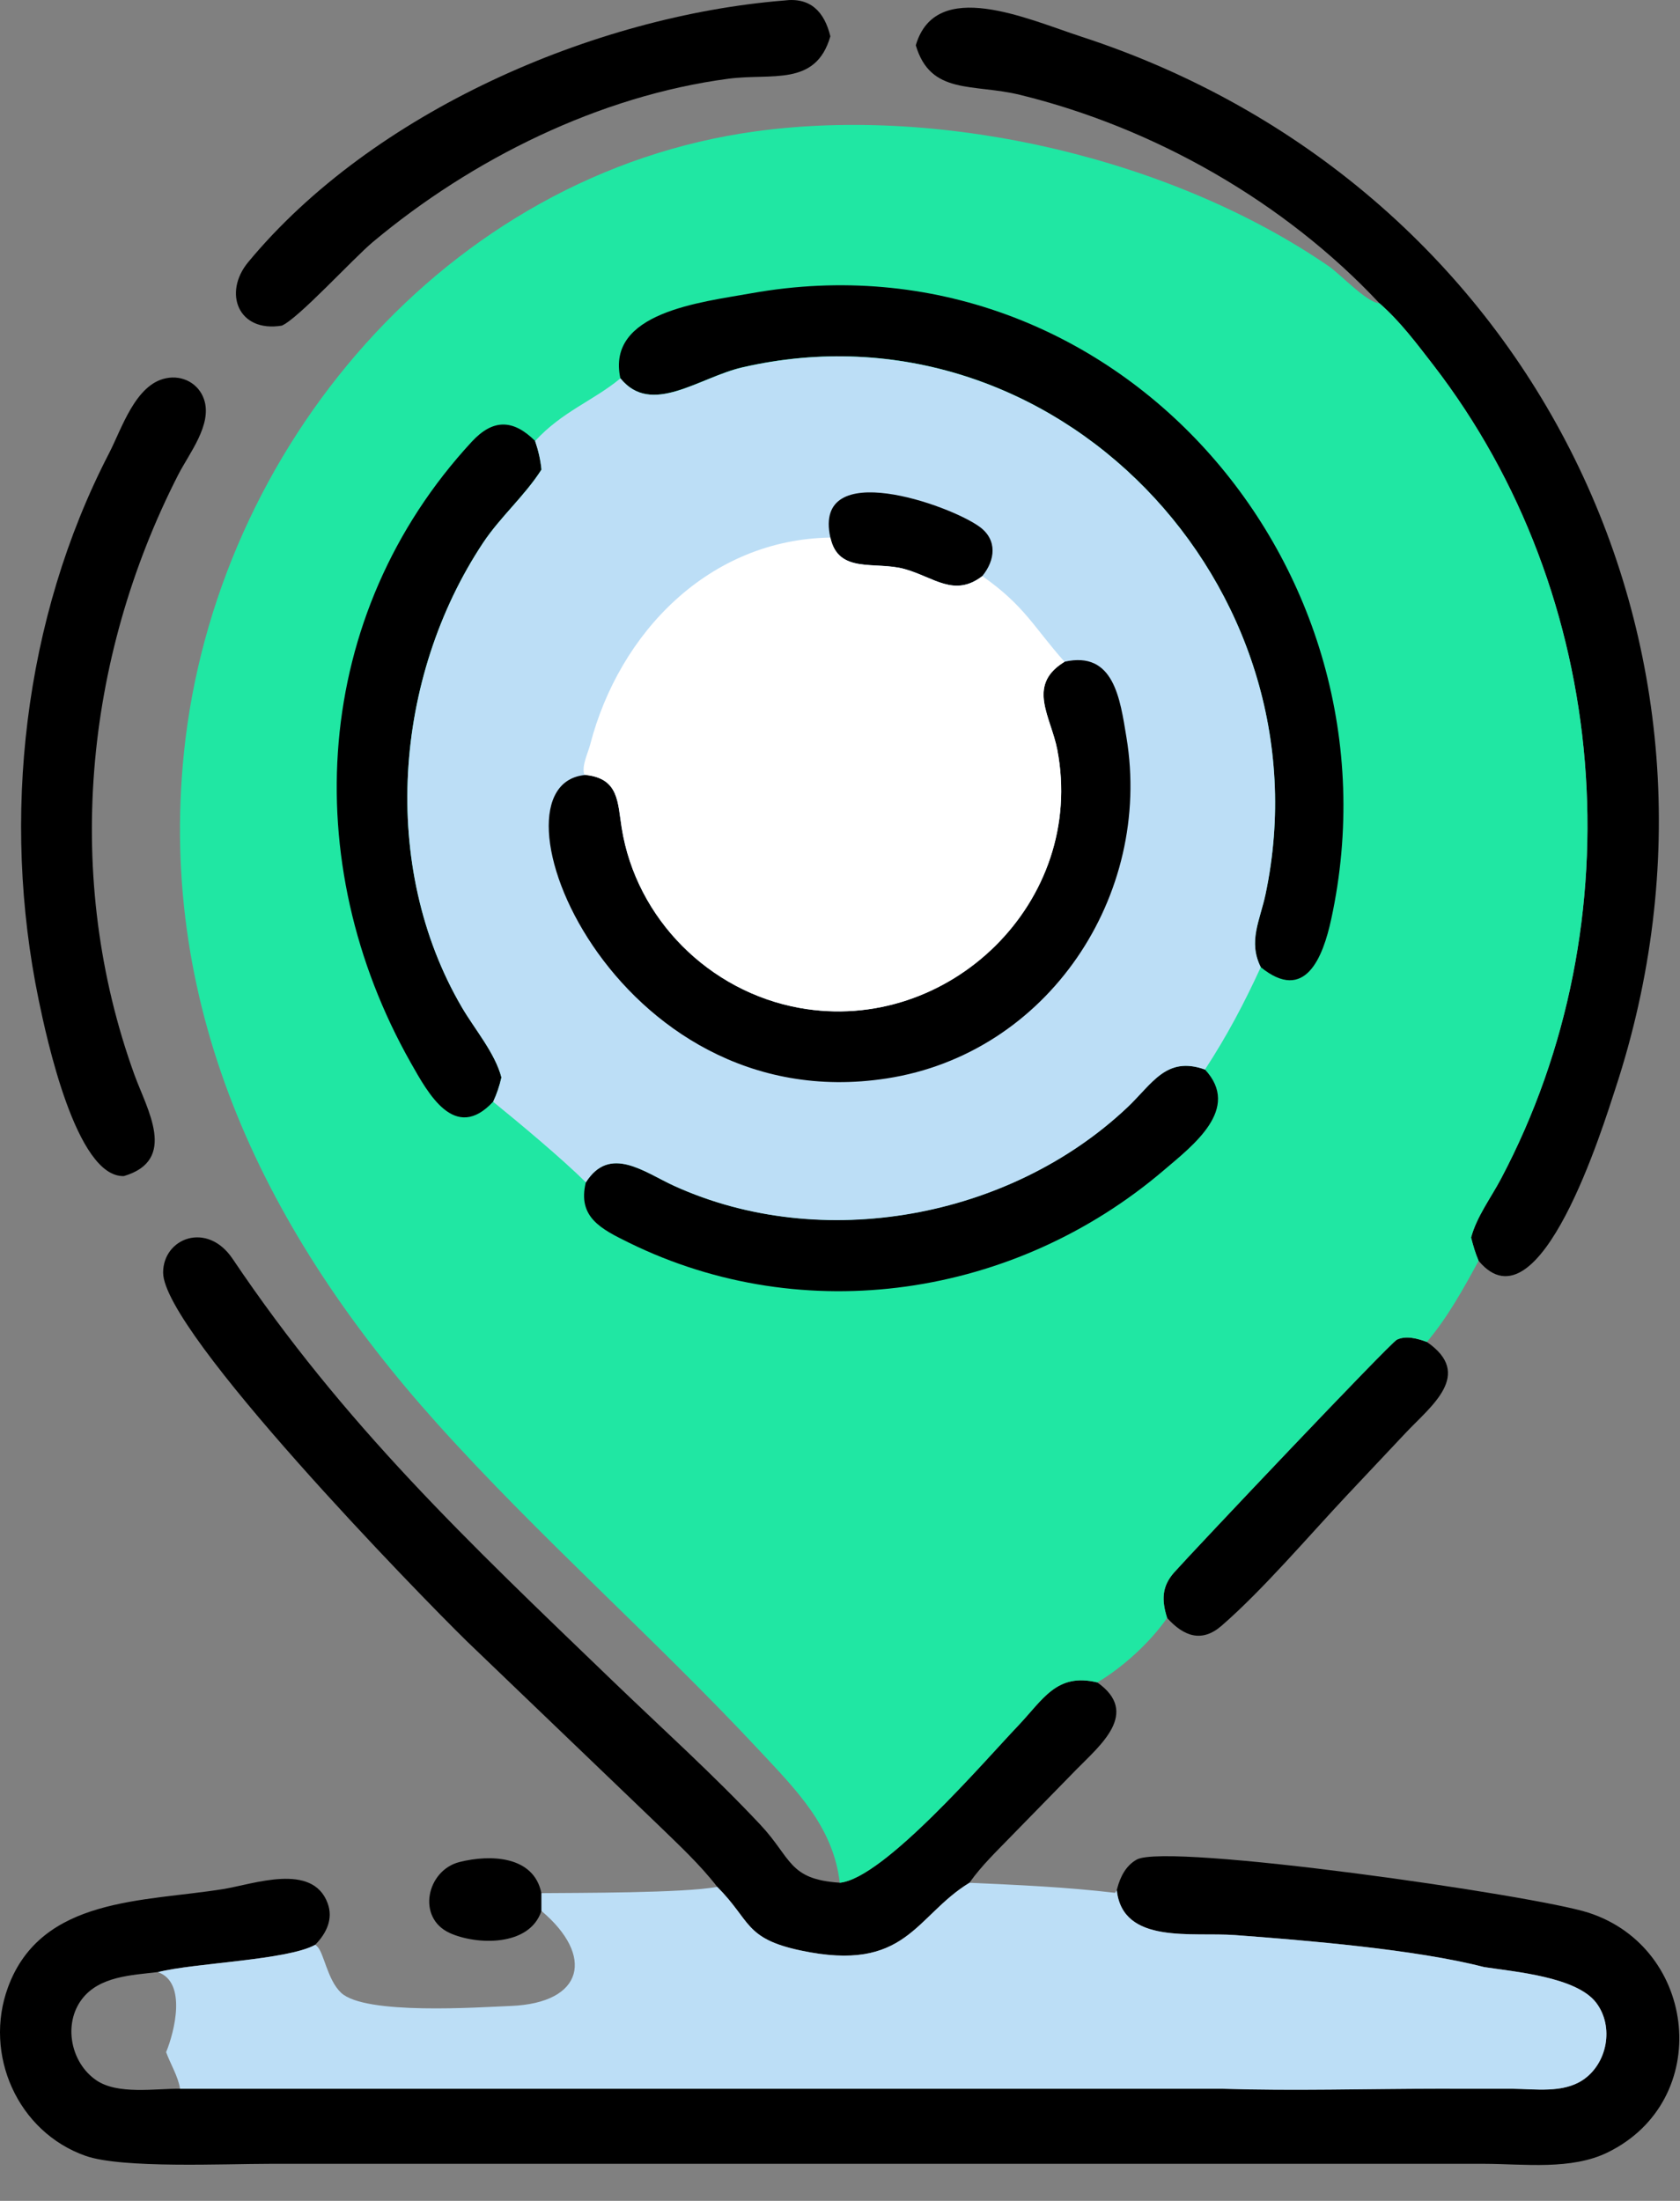
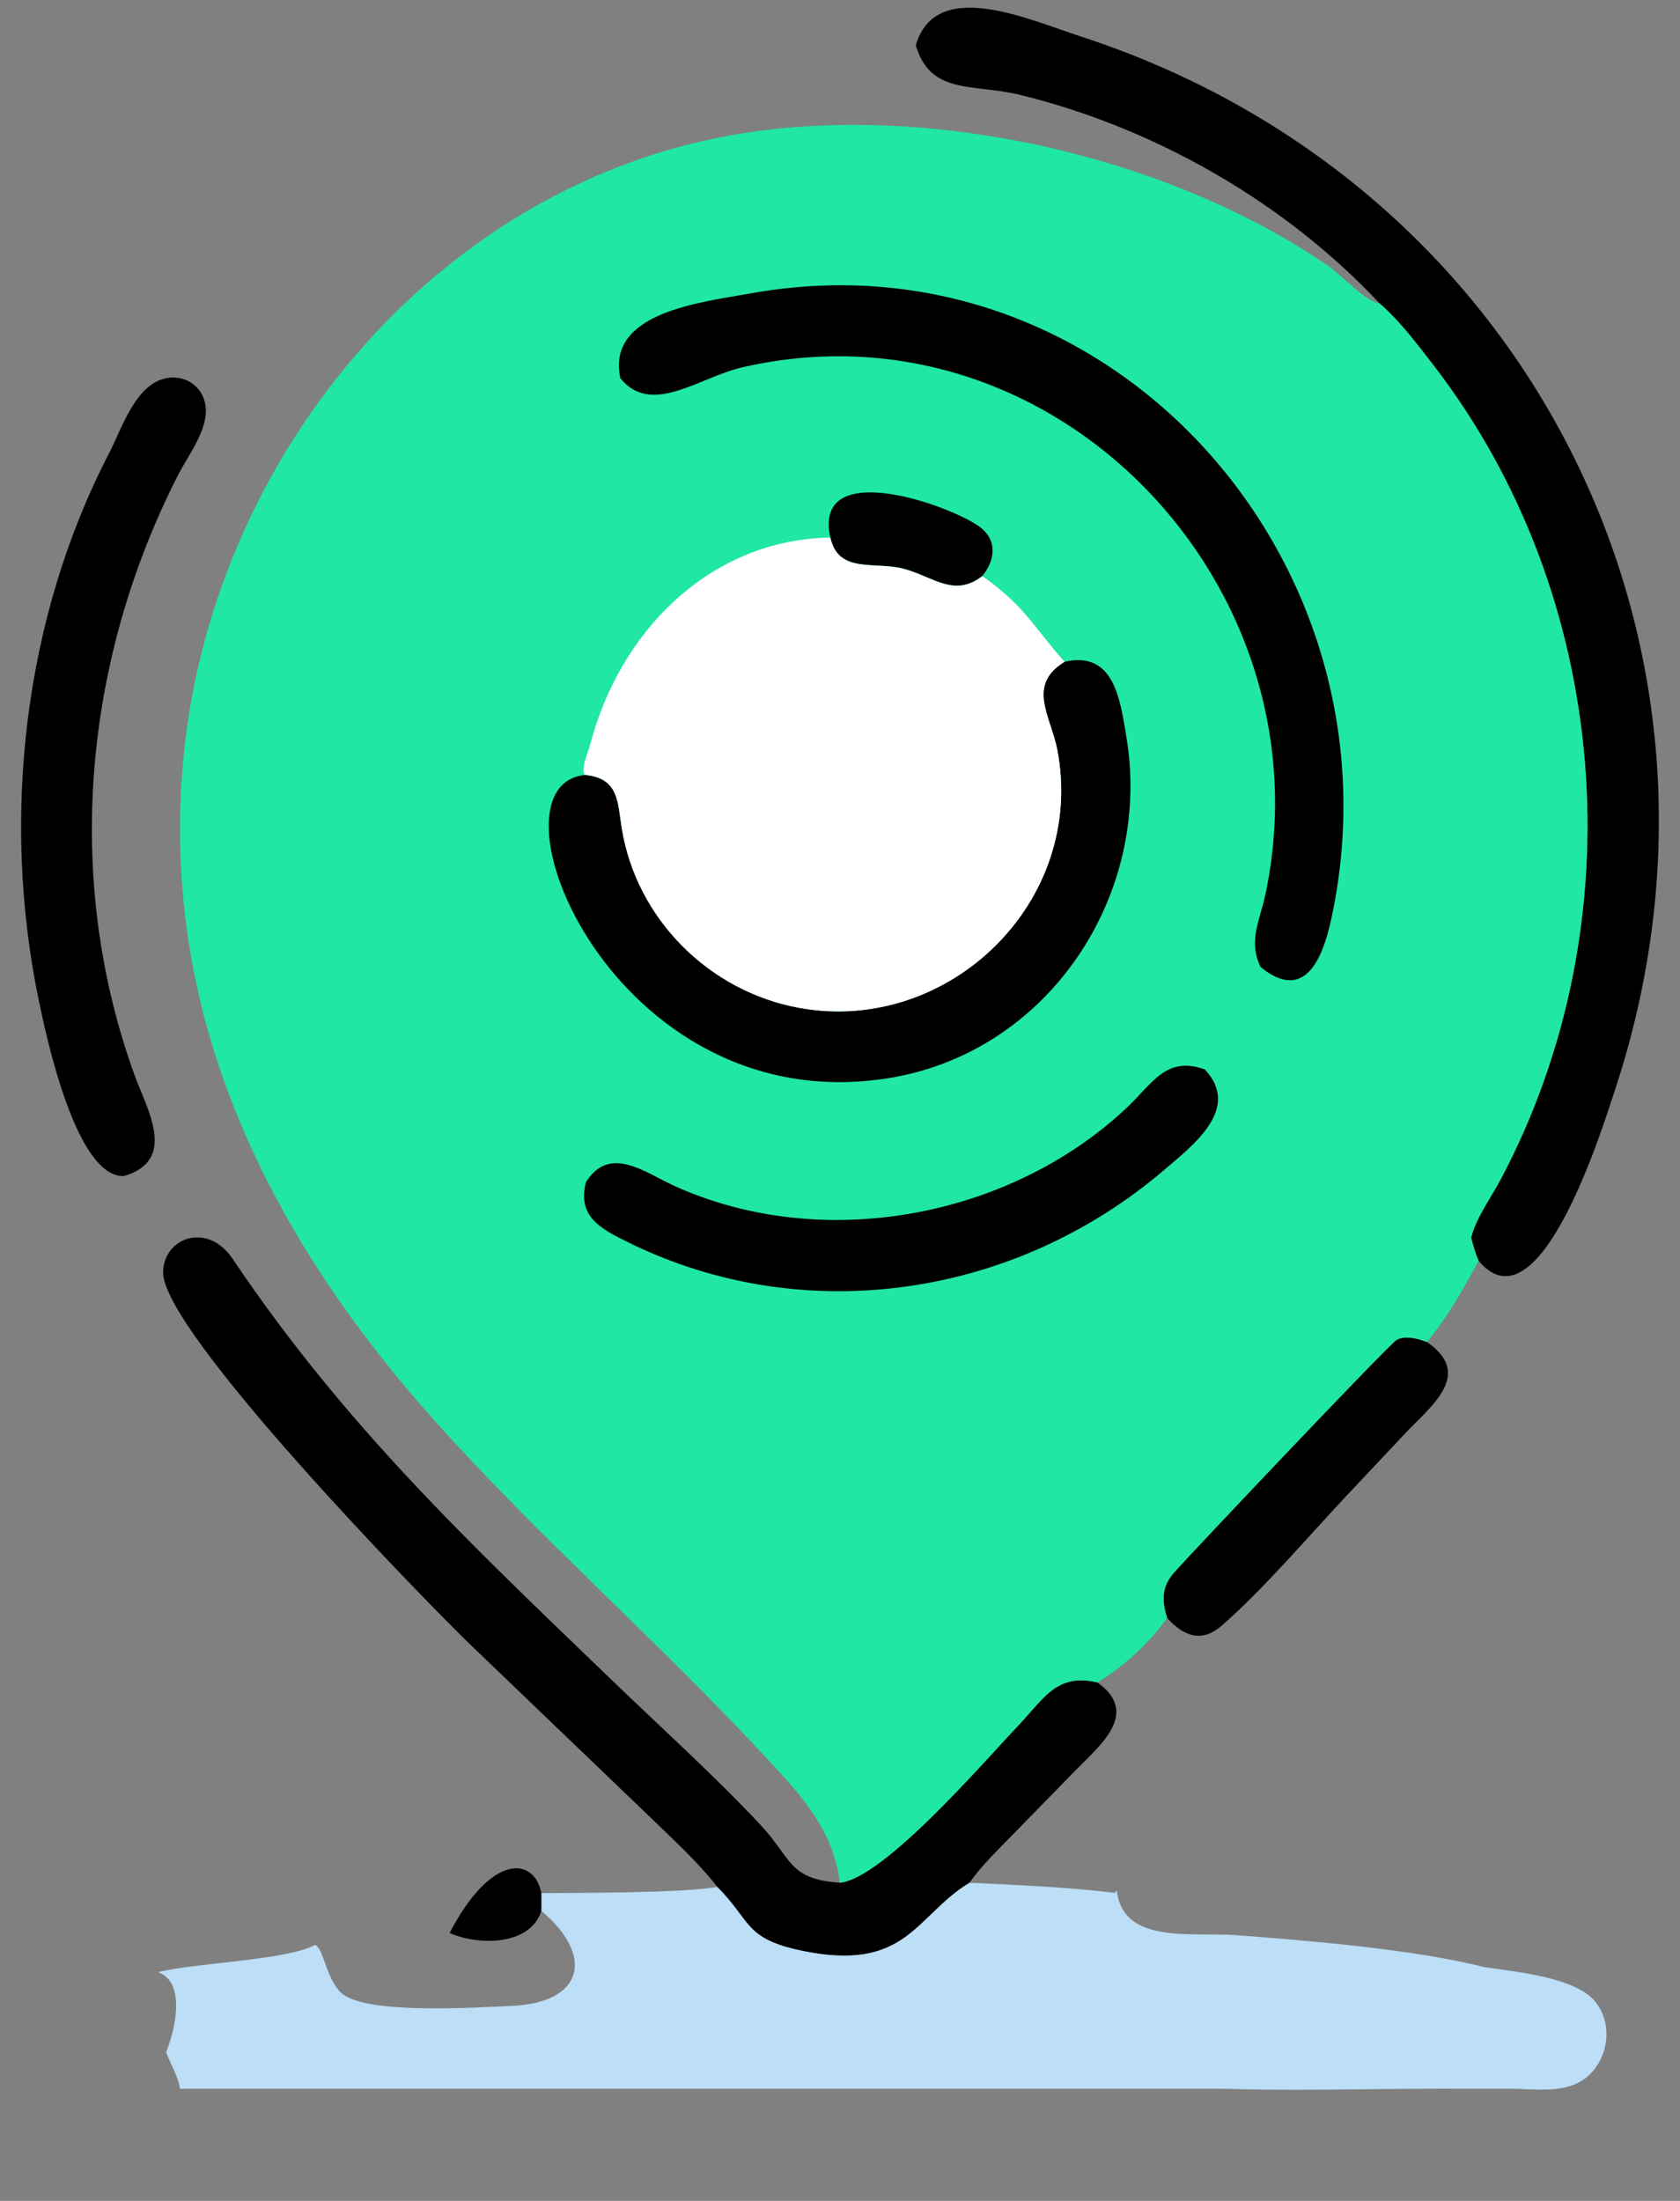
<svg xmlns="http://www.w3.org/2000/svg" width="42" height="55" viewBox="0 0 42 55" fill="none">
  <rect x="0" y="0" width="42" height="55" fill="#808080" stroke="none" />
-   <path d="M13.535 47.756C13.235 48.657 11.9 48.606 11.241 48.305C10.407 47.922 10.67 46.738 11.488 46.532C12.261 46.338 13.345 46.374 13.535 47.31V47.756Z" fill="black" />
+   <path d="M13.535 47.756C13.235 48.657 11.9 48.606 11.241 48.305C12.261 46.338 13.345 46.374 13.535 47.31V47.756Z" fill="black" />
  <path d="M29.178 40.433C29.038 39.989 29.043 39.646 29.352 39.297C29.796 38.796 34.753 33.56 34.923 33.479C35.154 33.368 35.449 33.453 35.672 33.536C36.845 34.342 35.784 35.129 35.149 35.8L33.672 37.369C32.728 38.373 31.568 39.736 30.539 40.628C30.048 41.054 29.598 40.898 29.178 40.433Z" fill="black" />
-   <path d="M19.6 0.013C20.26 -0.074 20.609 0.292 20.759 0.907C20.395 2.173 19.292 1.825 18.216 1.967C14.985 2.392 11.8 3.975 9.321 6.048C8.831 6.458 7.45 7.969 7.044 8.138C5.95 8.316 5.573 7.313 6.205 6.551C9.315 2.795 14.848 0.398 19.6 0.013Z" fill="black" />
  <path d="M4.154 9.452C4.561 9.368 4.969 9.581 5.103 9.987C5.31 10.614 4.727 11.332 4.455 11.865C2.089 16.492 1.586 21.954 3.359 26.854C3.675 27.727 4.45 28.989 3.099 29.39C1.904 29.435 1.158 25.909 0.966 24.984C0.029 20.45 0.583 15.467 2.725 11.33C3.045 10.712 3.384 9.603 4.154 9.452Z" fill="black" />
  <path d="M17.93 47.152C17.497 46.591 16.965 46.1 16.458 45.607L11.674 41.018C10.492 39.863 4.077 33.283 4.078 31.801C4.079 30.94 5.178 30.511 5.815 31.458C8.613 35.615 11.682 38.509 15.289 41.98C16.534 43.18 17.82 44.334 19.005 45.596C19.796 46.438 19.706 46.966 20.994 47.049C22.087 46.947 24.605 44.015 25.441 43.138C26.082 42.466 26.41 41.798 27.433 42.044C28.511 42.804 27.501 43.617 26.903 44.227L25.29 45.877C24.922 46.258 24.544 46.615 24.237 47.049C22.871 47.883 22.674 49.307 20.014 48.742C18.602 48.442 18.778 47.997 17.93 47.152Z" fill="black" />
  <path d="M22.895 1.132C23.394 -0.574 25.685 0.477 27.033 0.916C38.176 4.549 44.052 16.087 40.38 27.22C40.1 28.068 38.494 33.339 36.965 31.508C36.883 31.316 36.829 31.128 36.777 30.926C36.921 30.397 37.268 29.942 37.523 29.461C40.929 23.028 40.276 14.878 35.831 9.12C35.42 8.589 34.995 8.02 34.486 7.579C32.117 5.048 28.864 3.194 25.503 2.371C24.325 2.083 23.264 2.384 22.895 1.132Z" fill="black" />
-   <path d="M27.919 47.236L27.931 47.19C28.007 46.902 28.148 46.621 28.418 46.471C29.191 46.043 38.369 47.361 39.717 47.8C42.441 48.686 42.841 52.49 40.194 53.788C39.281 54.236 38.108 54.077 37.123 54.074L6.741 54.074C5.626 54.073 3.052 54.195 2.142 53.876C0.439 53.279 -0.417 51.339 0.2 49.662C1.032 47.4 3.596 47.529 5.582 47.208C6.337 47.086 7.81 46.538 8.19 47.559C8.338 47.959 8.157 48.317 7.882 48.599C7.192 48.986 4.863 49.05 3.948 49.282C4.677 49.538 4.36 50.776 4.152 51.281C4.257 51.573 4.456 51.896 4.5 52.197H30.565C32.345 52.253 34.145 52.197 35.926 52.196L37.814 52.197C38.377 52.202 39.063 52.311 39.562 51.983C40.185 51.574 40.358 50.643 39.903 50.046C39.409 49.4 37.865 49.275 37.102 49.156C35.384 48.714 32.647 48.489 30.882 48.358C29.801 48.277 28.066 48.601 27.919 47.236ZM4.5 52.197C4.456 51.896 4.257 51.573 4.152 51.281C4.36 50.776 4.677 49.538 3.948 49.282C3.292 49.361 2.486 49.384 2.048 49.959C1.573 50.584 1.769 51.552 2.409 51.987C2.944 52.352 3.878 52.193 4.5 52.197Z" fill="black" />
  <path d="M24.237 47.051C25.457 47.105 26.662 47.159 27.877 47.302L27.92 47.237C28.067 48.602 29.802 48.278 30.883 48.359C32.648 48.491 35.385 48.715 37.103 49.158C37.866 49.276 39.41 49.401 39.904 50.048C40.359 50.645 40.186 51.576 39.563 51.985C39.064 52.312 38.378 52.204 37.815 52.199L35.928 52.198C34.146 52.199 32.346 52.255 30.566 52.199H4.501C4.458 51.898 4.258 51.575 4.153 51.283C4.361 50.778 4.678 49.54 3.949 49.284C4.865 49.052 7.193 48.987 7.883 48.6L7.922 48.634C8.1 48.788 8.177 49.47 8.528 49.8C9.125 50.361 11.963 50.162 12.773 50.129C14.605 50.053 14.863 48.873 13.537 47.755V47.31C14.43 47.301 17.103 47.31 17.93 47.153C18.777 47.999 18.602 48.443 20.014 48.743C22.674 49.309 22.871 47.884 24.237 47.051Z" fill="#BCDEF6" />
  <path d="M20.994 47.05C20.833 45.655 19.911 44.738 18.992 43.753C16.378 40.953 13.477 38.411 10.918 35.563C6.692 30.857 3.929 25.308 4.6 18.795C5.384 11.202 11.17 4.333 18.902 3.281C23.634 2.637 29.323 3.976 33.216 6.651C33.512 6.854 34.168 7.562 34.486 7.579C34.995 8.02 35.42 8.589 35.831 9.12C40.276 14.878 40.929 23.028 37.523 29.461C37.268 29.942 36.921 30.397 36.777 30.926C36.829 31.128 36.883 31.316 36.965 31.508C36.584 32.209 36.19 32.924 35.672 33.536C35.449 33.452 35.154 33.368 34.923 33.478C34.753 33.559 29.796 38.796 29.352 39.297C29.043 39.646 29.038 39.989 29.178 40.432C28.758 41.039 28.072 41.667 27.433 42.044C26.41 41.799 26.082 42.467 25.441 43.139C24.605 44.016 22.088 46.948 20.994 47.05Z" fill="#20E7A3" />
  <path d="M14.646 29.545C15.243 28.6 16.108 29.294 16.851 29.632C20.546 31.313 25.244 30.442 28.177 27.675C28.804 27.084 29.151 26.377 30.121 26.725C31.038 27.707 29.827 28.621 29.084 29.254C25.366 32.419 20.117 33.21 15.73 31.058C15.021 30.71 14.433 30.416 14.646 29.545Z" fill="black" />
-   <path d="M12.329 27.531C11.371 28.561 10.704 27.326 10.269 26.558C7.431 21.543 7.793 15.366 11.794 11.039C12.327 10.463 12.829 10.476 13.378 11.019C13.457 11.248 13.514 11.492 13.537 11.734C13.116 12.395 12.508 12.914 12.075 13.568C9.846 16.928 9.482 21.648 11.55 25.175C11.874 25.729 12.371 26.303 12.536 26.923C12.486 27.139 12.423 27.33 12.329 27.531Z" fill="black" />
  <path d="M15.509 9.453C15.152 7.805 17.513 7.556 18.788 7.328C27.813 5.718 35.197 14.13 33.281 22.968C33.075 23.921 32.63 25.074 31.517 24.168C31.196 23.521 31.498 23.002 31.637 22.345C33.261 14.655 26.369 7.384 18.56 9.179C17.471 9.43 16.284 10.411 15.509 9.453Z" fill="black" />
-   <path d="M15.511 9.455C16.286 10.413 17.473 9.432 18.562 9.182C26.372 7.386 33.263 14.658 31.639 22.348C31.5 23.005 31.198 23.523 31.519 24.17C31.105 25.073 30.669 25.897 30.124 26.729C29.154 26.38 28.807 27.088 28.18 27.679C25.246 30.445 20.549 31.317 16.854 29.636C16.11 29.297 15.246 28.604 14.648 29.548C14.066 28.97 12.99 28.07 12.329 27.534C12.423 27.332 12.485 27.142 12.536 26.926C12.371 26.306 11.873 25.731 11.549 25.178C9.482 21.65 9.846 16.931 12.074 13.57C12.508 12.917 13.115 12.397 13.537 11.737C13.514 11.494 13.456 11.251 13.377 11.021C14.066 10.274 14.83 10.019 15.511 9.455Z" fill="#BCDEF6" />
  <path d="M20.758 13.431C20.314 11.407 23.751 12.62 24.493 13.167C24.939 13.495 24.882 13.999 24.558 14.395C23.857 14.933 23.352 14.426 22.619 14.22C21.883 14.013 20.959 14.355 20.758 13.431Z" fill="black" />
  <path d="M26.613 16.537C27.849 16.258 28.002 17.464 28.161 18.425C28.817 22.38 26.198 26.328 22.169 26.95C15.284 28.012 11.964 19.57 14.647 19.366C15.472 19.456 15.439 20.044 15.542 20.692C15.905 22.957 17.724 24.779 19.988 25.187C23.72 25.86 27.161 22.53 26.431 18.732C26.275 17.92 25.673 17.144 26.571 16.563L26.613 16.537Z" fill="black" />
  <path d="M20.76 13.434C20.96 14.358 21.885 14.016 22.621 14.223C23.353 14.429 23.858 14.936 24.56 14.398C25.614 15.136 25.842 15.671 26.614 16.539L26.573 16.565C25.674 17.145 26.276 17.922 26.432 18.733C27.162 22.531 23.722 25.861 19.989 25.189C17.725 24.78 15.907 22.958 15.544 20.693C15.44 20.046 15.473 19.458 14.649 19.368L14.602 19.341C14.545 19.123 14.7 18.817 14.755 18.604C15.483 15.805 17.729 13.482 20.76 13.434Z" fill="white" />
</svg>